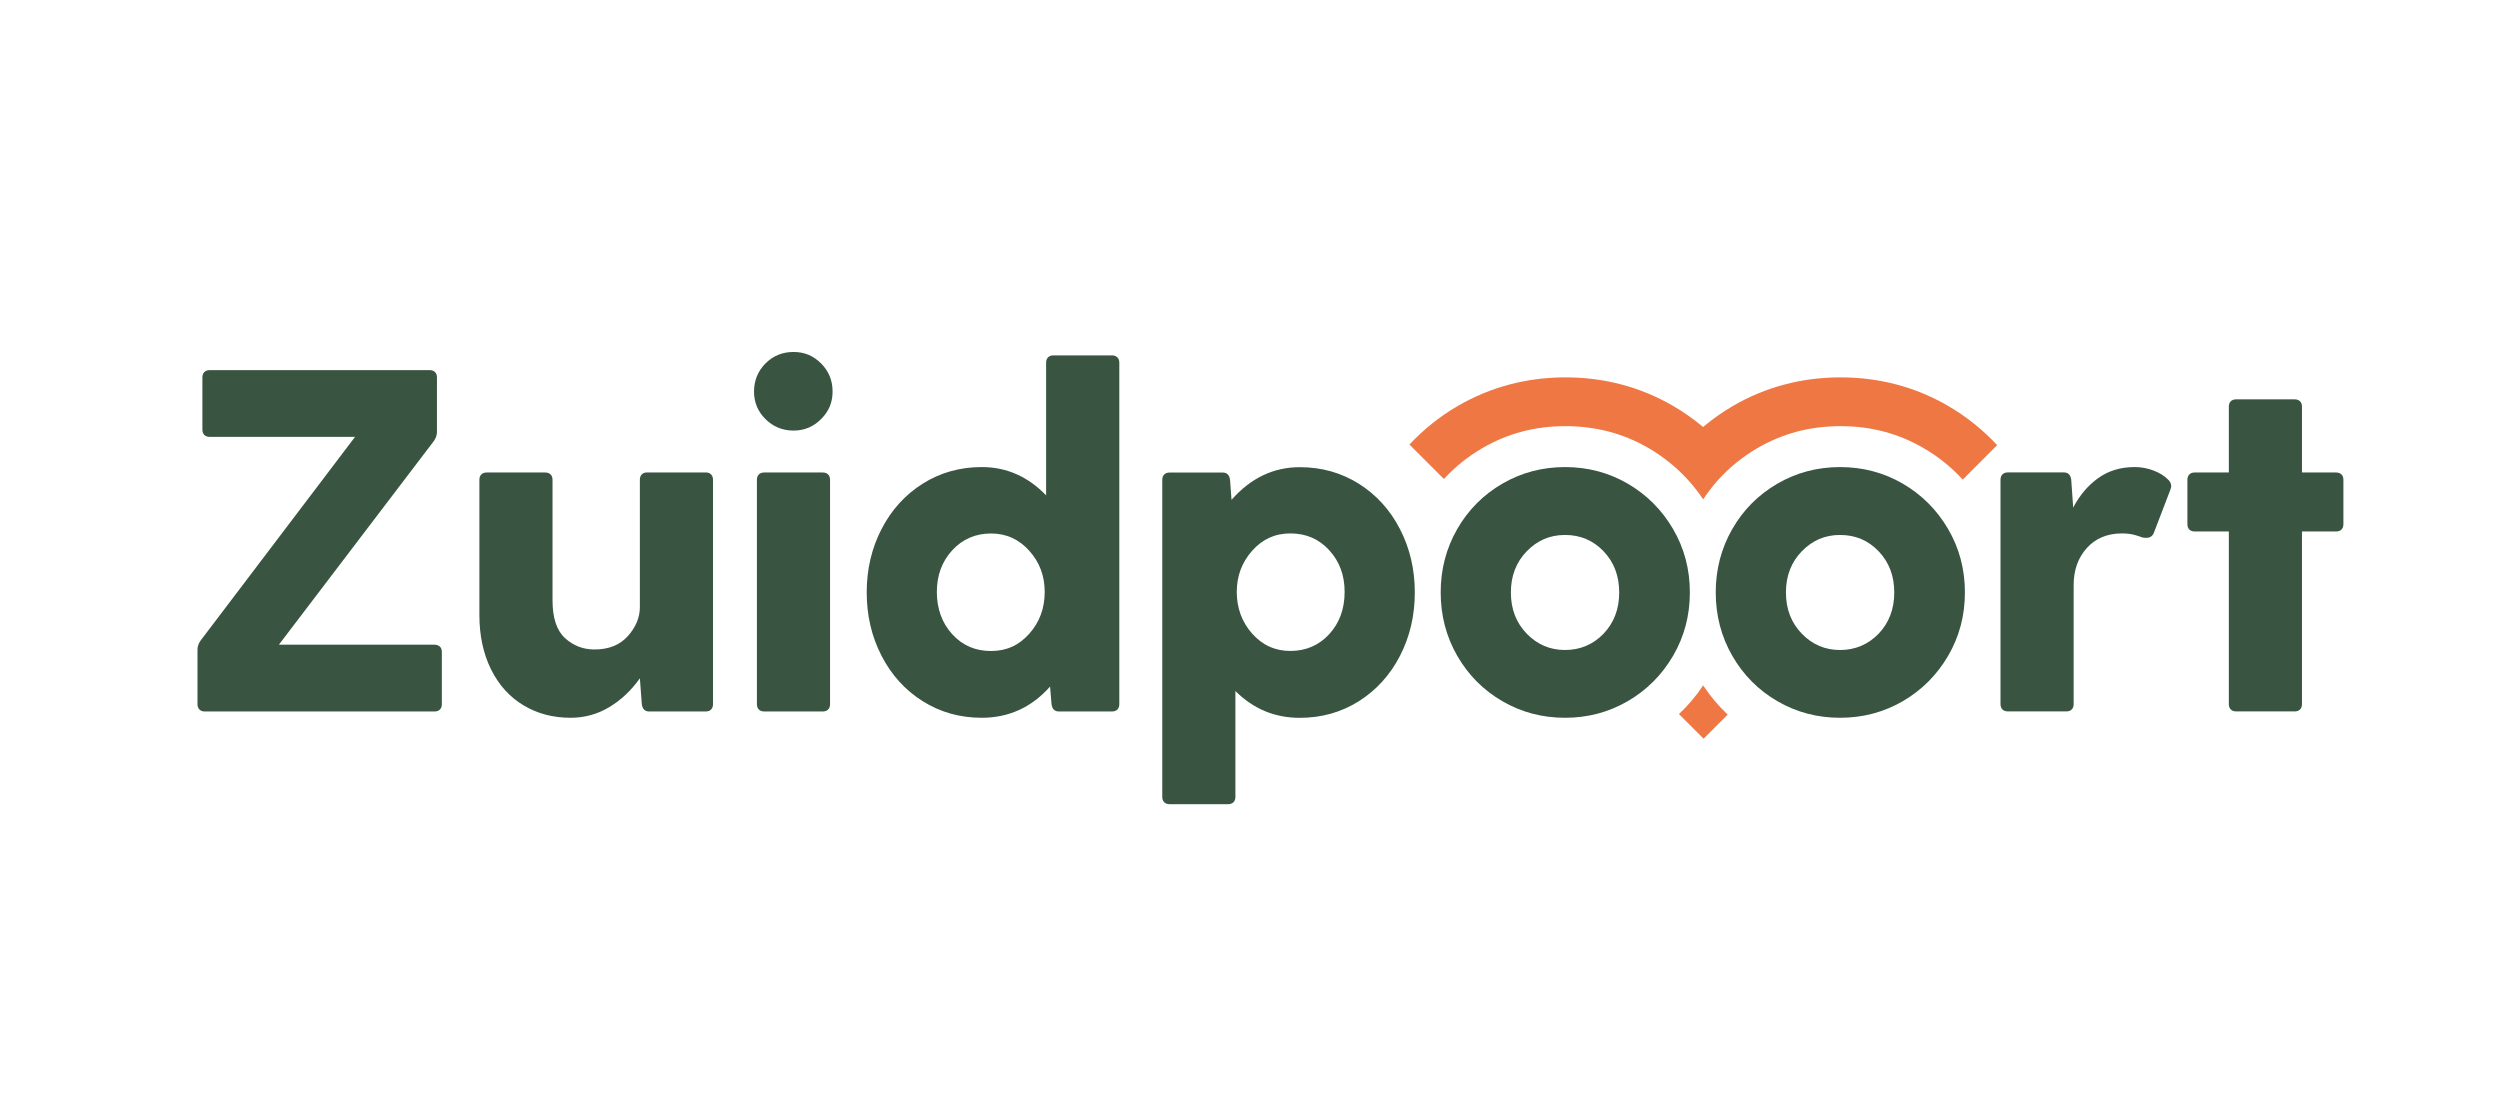
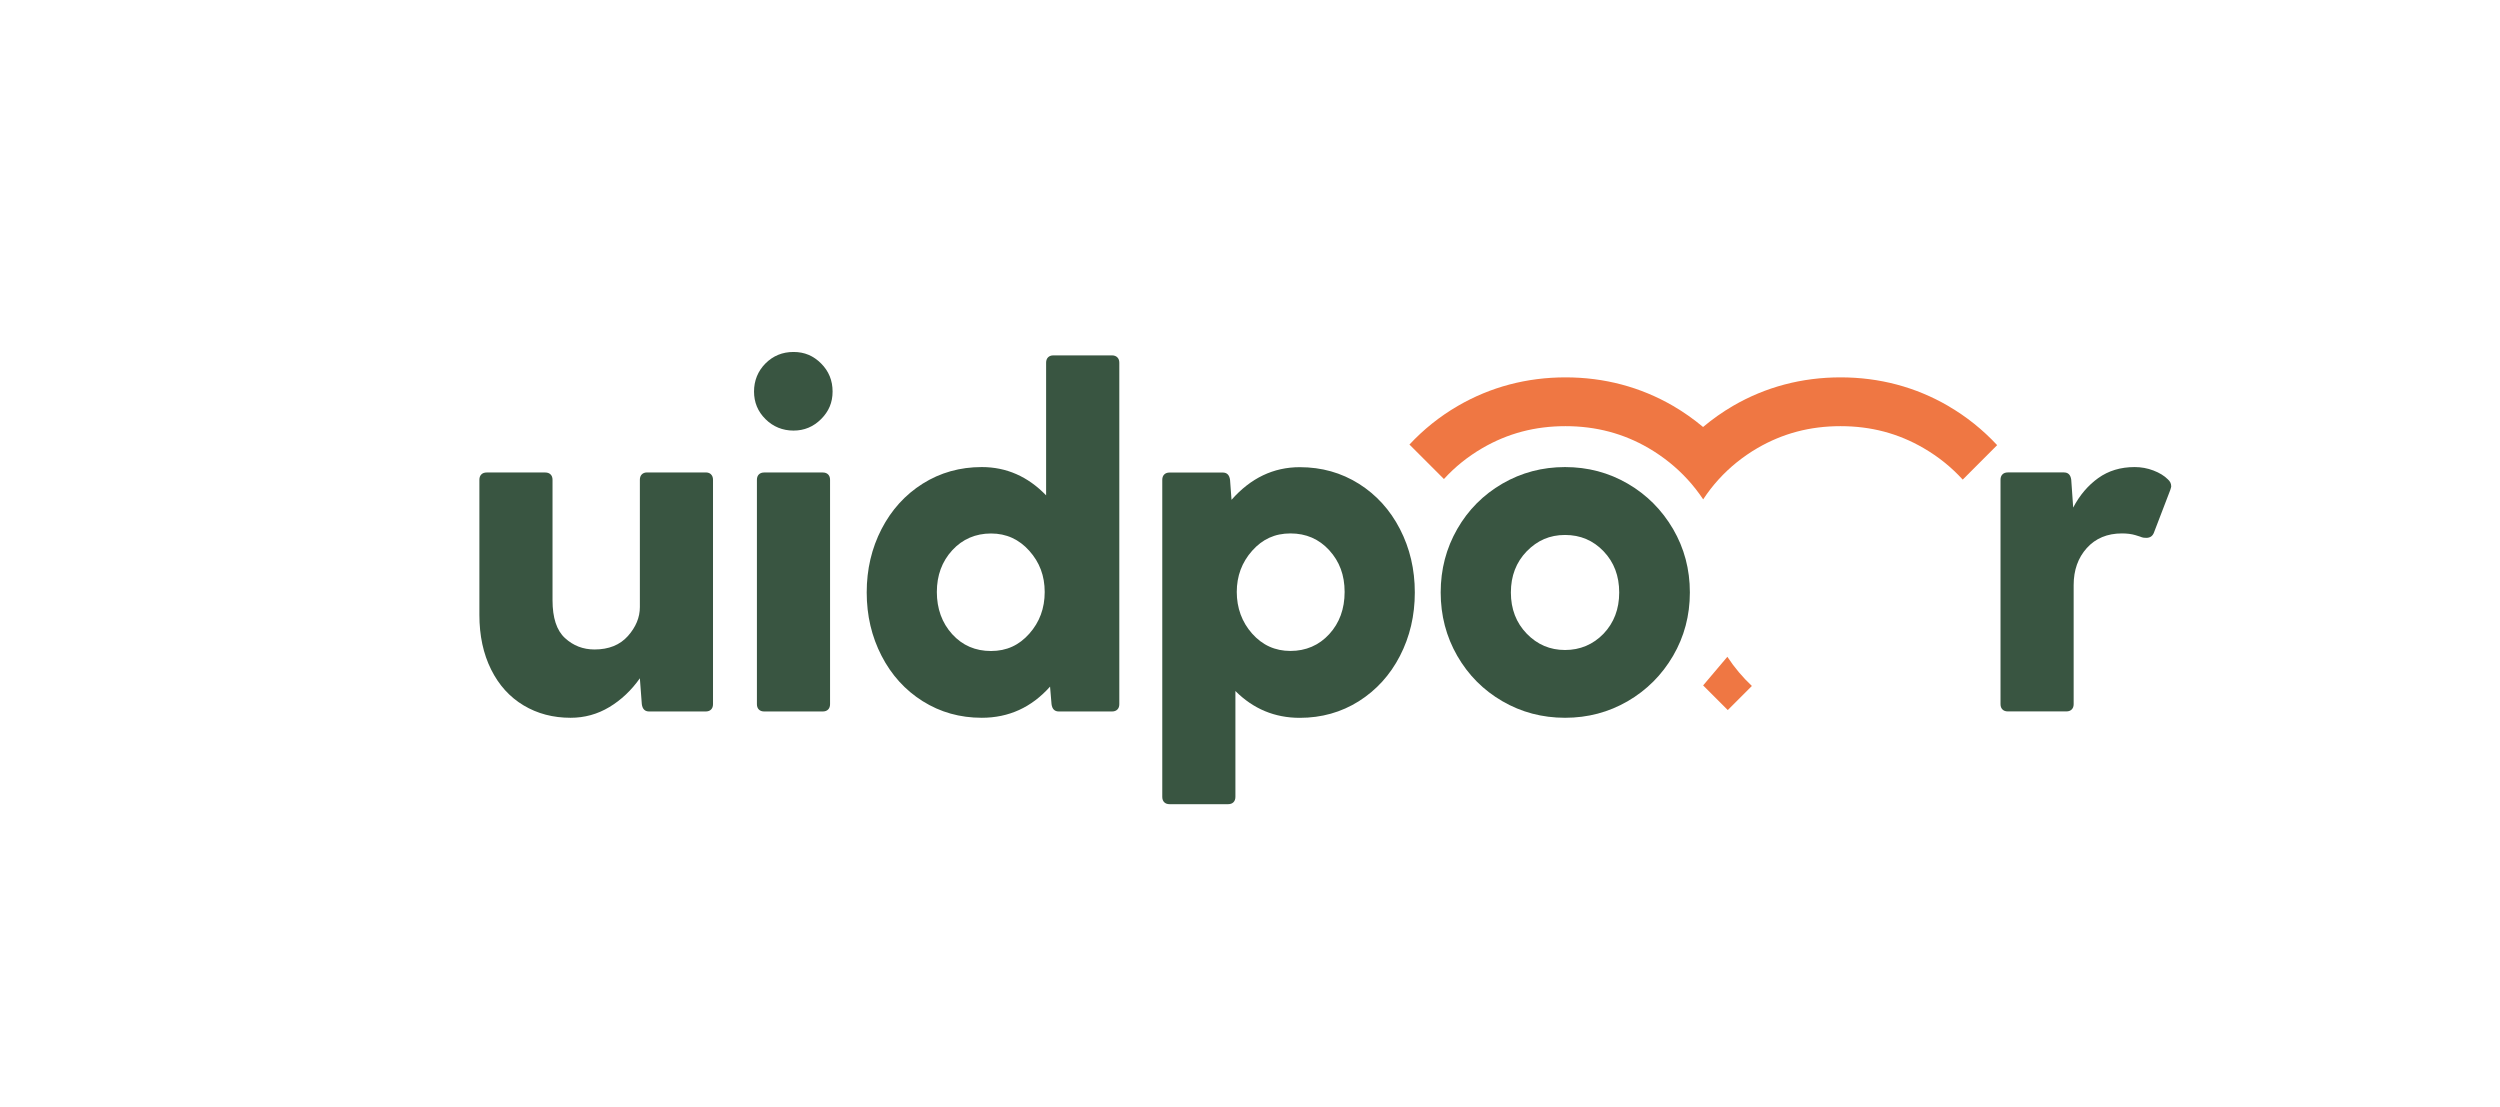
<svg xmlns="http://www.w3.org/2000/svg" id="Laag_1" version="1.1" viewBox="0 0 424.19 187.9">
  <defs>
    <style>
      .st0 {
        fill: none;
      }

      .st1 {
        fill: #395541;
      }

      .st2 {
        fill: #ef7743;
      }

      .st3 {
        clip-path: url(#clippath);
      }
    </style>
    <clipPath id="clippath">
      <rect class="st0" x="33.52" y="59.73" width="364.11" height="76.71" />
    </clipPath>
  </defs>
  <g class="st3">
-     <path class="st1" d="M74.64,109.71c.22.22.33.52.33.91v8.86c0,.39-.11.69-.33.91-.22.22-.52.33-.91.33h-38.98c-.39,0-.69-.11-.91-.33-.22-.22-.33-.52-.33-.91v-9.27c0-.5.17-.99.5-1.49l26.23-34.59h-24.66c-.39,0-.69-.11-.91-.33-.22-.22-.33-.52-.33-.91v-8.85c0-.38.11-.69.33-.91.22-.22.52-.33.91-.33h37.32c.38,0,.69.11.91.33.22.22.33.52.33.91v9.27c0,.5-.17.99-.5,1.49l-26.32,34.59h26.4c.38,0,.69.11.91.33" />
    <path class="st1" d="M120.65,80.5c.22.22.33.52.33.91v38.07c0,.39-.11.69-.33.91-.22.22-.52.33-.91.33h-9.6c-.72,0-1.13-.41-1.24-1.24l-.33-4.39c-1.44,2.04-3.16,3.67-5.17,4.88-2.01,1.21-4.21,1.82-6.58,1.82-2.98,0-5.64-.7-7.99-2.11-2.35-1.41-4.18-3.43-5.5-6.08-1.32-2.65-1.99-5.74-1.99-9.27v-22.92c0-.38.11-.69.33-.91.22-.22.52-.33.91-.33h9.93c.38,0,.69.11.91.33.22.22.33.52.33.91v20.44c0,2.98.7,5.12,2.11,6.41,1.41,1.3,3.08,1.94,5.01,1.94,2.43,0,4.31-.76,5.67-2.28,1.35-1.52,2.03-3.16,2.03-4.92v-21.6c0-.38.11-.69.33-.91.22-.22.52-.33.91-.33h9.93c.39,0,.69.11.91.33" />
    <path class="st1" d="M128.76,80.5c.22-.22.52-.33.91-.33h9.93c.39,0,.69.11.91.33.22.22.33.52.33.91v38.07c0,.38-.11.69-.33.91-.22.22-.52.33-.91.33h-9.93c-.39,0-.69-.11-.91-.33-.22-.22-.33-.52-.33-.91v-38.07c0-.39.11-.69.33-.91M129.88,71.11c-1.3-1.29-1.94-2.85-1.94-4.68s.65-3.46,1.94-4.76c1.3-1.3,2.88-1.95,4.76-1.95s3.38.65,4.68,1.95c1.3,1.3,1.95,2.88,1.95,4.76s-.65,3.38-1.95,4.68c-1.3,1.3-2.85,1.95-4.68,1.95s-3.46-.65-4.76-1.95" />
    <path class="st1" d="M174.65,107.52c1.74-1.96,2.61-4.31,2.61-7.07s-.87-5.04-2.61-6.99-3.9-2.94-6.5-2.94-4.84.95-6.58,2.85c-1.74,1.9-2.61,4.26-2.61,7.08s.87,5.25,2.61,7.16,3.93,2.85,6.58,2.85,4.76-.98,6.5-2.94M189.59,60.64c.22.22.33.52.33.91v57.93c0,.39-.11.69-.33.91-.22.22-.52.33-.91.33h-9.02c-.72,0-1.13-.41-1.24-1.24l-.25-2.98c-3.14,3.53-7.01,5.29-11.59,5.29-3.7,0-7.03-.94-10.01-2.81-2.98-1.87-5.31-4.44-6.99-7.7-1.68-3.26-2.52-6.84-2.52-10.76s.84-7.5,2.52-10.76c1.68-3.25,4.01-5.82,6.99-7.7,2.98-1.87,6.32-2.81,10.01-2.81,4.19,0,7.83,1.6,10.92,4.8v-22.51c0-.38.11-.69.33-.91s.52-.33.91-.33h9.93c.38,0,.69.11.91.33" />
    <path class="st1" d="M225.54,107.6c1.74-1.9,2.61-4.29,2.61-7.16s-.87-5.17-2.61-7.08c-1.74-1.9-3.93-2.85-6.58-2.85s-4.76.98-6.5,2.94c-1.74,1.96-2.61,4.29-2.61,6.99s.87,5.12,2.61,7.07c1.74,1.96,3.9,2.94,6.5,2.94s4.84-.95,6.58-2.85M230.55,82.07c2.98,1.88,5.31,4.44,6.99,7.7,1.68,3.26,2.52,6.84,2.52,10.76s-.84,7.5-2.52,10.76c-1.68,3.26-4.02,5.82-6.99,7.7-2.98,1.87-6.32,2.81-10.01,2.81-4.25,0-7.89-1.52-10.92-4.55v17.96c0,.38-.11.69-.33.91-.22.22-.52.33-.91.33h-9.93c-.39,0-.69-.11-.91-.33-.22-.22-.33-.52-.33-.91v-53.79c0-.39.11-.69.33-.91.22-.22.52-.33.91-.33h9.02c.72,0,1.13.42,1.24,1.24l.25,3.39c3.26-3.7,7.12-5.54,11.59-5.54,3.7,0,7.03.94,10.01,2.81" />
    <path class="st1" d="M272.09,107.52c1.76-1.85,2.65-4.18,2.65-6.99s-.88-5.14-2.65-6.99c-1.77-1.85-3.94-2.77-6.54-2.77s-4.7.93-6.5,2.77c-1.79,1.85-2.69,4.18-2.69,6.99s.9,5.14,2.69,6.99c1.79,1.85,3.96,2.77,6.5,2.77s4.77-.93,6.54-2.77M254.92,118.98c-3.23-1.87-5.78-4.44-7.66-7.7-1.87-3.26-2.81-6.84-2.81-10.76s.94-7.5,2.81-10.76c1.87-3.26,4.43-5.82,7.66-7.7,3.23-1.87,6.77-2.81,10.63-2.81s7.41.94,10.63,2.81c3.23,1.88,5.79,4.44,7.7,7.7,1.9,3.26,2.85,6.84,2.85,10.76s-.95,7.5-2.85,10.76c-1.9,3.25-4.47,5.82-7.7,7.7-3.23,1.87-6.77,2.81-10.63,2.81s-7.41-.94-10.63-2.81" />
-     <path class="st1" d="M318.76,107.52c1.76-1.85,2.65-4.18,2.65-6.99s-.88-5.14-2.65-6.99c-1.77-1.85-3.94-2.77-6.54-2.77s-4.7.93-6.5,2.77c-1.79,1.85-2.69,4.18-2.69,6.99s.9,5.14,2.69,6.99c1.79,1.85,3.96,2.77,6.5,2.77s4.77-.93,6.54-2.77M301.59,118.98c-3.23-1.87-5.78-4.44-7.66-7.7-1.87-3.26-2.81-6.84-2.81-10.76s.94-7.5,2.81-10.76c1.87-3.26,4.43-5.82,7.66-7.7,3.23-1.87,6.77-2.81,10.63-2.81s7.41.94,10.63,2.81c3.23,1.88,5.79,4.44,7.7,7.7,1.9,3.26,2.85,6.84,2.85,10.76s-.95,7.5-2.85,10.76c-1.9,3.25-4.47,5.82-7.7,7.7-3.23,1.87-6.77,2.81-10.63,2.81s-7.41-.94-10.63-2.81" />
    <path class="st1" d="M368.41,82.49c0,.11-.06.33-.17.66l-2.73,7.12c-.22.66-.66.99-1.33.99-.33,0-.58-.03-.74-.09-.11-.05-.48-.18-1.12-.37-.64-.19-1.4-.29-2.28-.29-2.48,0-4.47.83-5.96,2.48-1.49,1.66-2.23,3.75-2.23,6.29v20.19c0,.39-.11.69-.33.91-.22.22-.52.33-.91.33h-9.93c-.39,0-.69-.11-.91-.33-.22-.22-.33-.52-.33-.91v-38.07c0-.39.11-.69.33-.91.22-.22.52-.33.91-.33h9.52c.72,0,1.13.41,1.24,1.24l.33,4.72c1.1-2.1,2.52-3.76,4.26-5.01,1.74-1.24,3.79-1.86,6.17-1.86,1.1,0,2.16.19,3.18.58,1.02.39,1.83.88,2.44,1.49.38.33.58.72.58,1.16" />
-     <path class="st1" d="M397.29,80.5c.22.22.33.52.33.91v7.53c0,.39-.11.69-.33.91s-.52.33-.91.33h-5.79v29.29c0,.39-.11.69-.33.91-.22.22-.53.33-.91.33h-9.93c-.39,0-.69-.11-.91-.33-.22-.22-.33-.52-.33-.91v-29.29h-5.79c-.39,0-.69-.11-.91-.33-.22-.22-.33-.52-.33-.91v-7.53c0-.38.11-.69.33-.91.22-.22.52-.33.91-.33h5.79v-11.17c0-.39.11-.69.33-.91.22-.22.52-.33.91-.33h9.93c.38,0,.69.11.91.33.22.22.33.52.33.91v11.17h5.79c.38,0,.69.11.91.33" />
-     <path class="st2" d="M288.98,116.3c-1.2,1.81-2.57,3.42-4.1,4.86l4.18,4.18,4.09-4.09c-1.56-1.47-2.95-3.11-4.16-4.95" />
+     <path class="st2" d="M288.98,116.3l4.18,4.18,4.09-4.09c-1.56-1.47-2.95-3.11-4.16-4.95" />
    <path class="st2" d="M330.55,68.87c-5.53-3.21-11.67-4.84-18.25-4.84s-12.73,1.63-18.25,4.84c-1.82,1.06-3.5,2.26-5.08,3.58-1.58-1.32-3.27-2.52-5.09-3.58-5.53-3.21-11.67-4.84-18.25-4.84s-12.73,1.63-18.26,4.84c-3.1,1.8-5.83,4-8.22,6.56l5.85,5.85c1.87-2.05,4.03-3.79,6.53-5.25,4.31-2.5,8.92-3.72,14.1-3.72s9.85,1.25,14.09,3.72c1.27.74,2.45,1.56,3.56,2.45,2.2,1.77,4.1,3.84,5.71,6.25,1.59-2.42,3.48-4.49,5.68-6.27,1.1-.88,2.27-1.7,3.53-2.43,4.31-2.5,8.92-3.72,14.09-3.72s9.79,1.22,14.09,3.72c2.55,1.48,4.74,3.26,6.65,5.35l5.84-5.85c-2.42-2.6-5.19-4.84-8.33-6.66" />
  </g>
</svg>